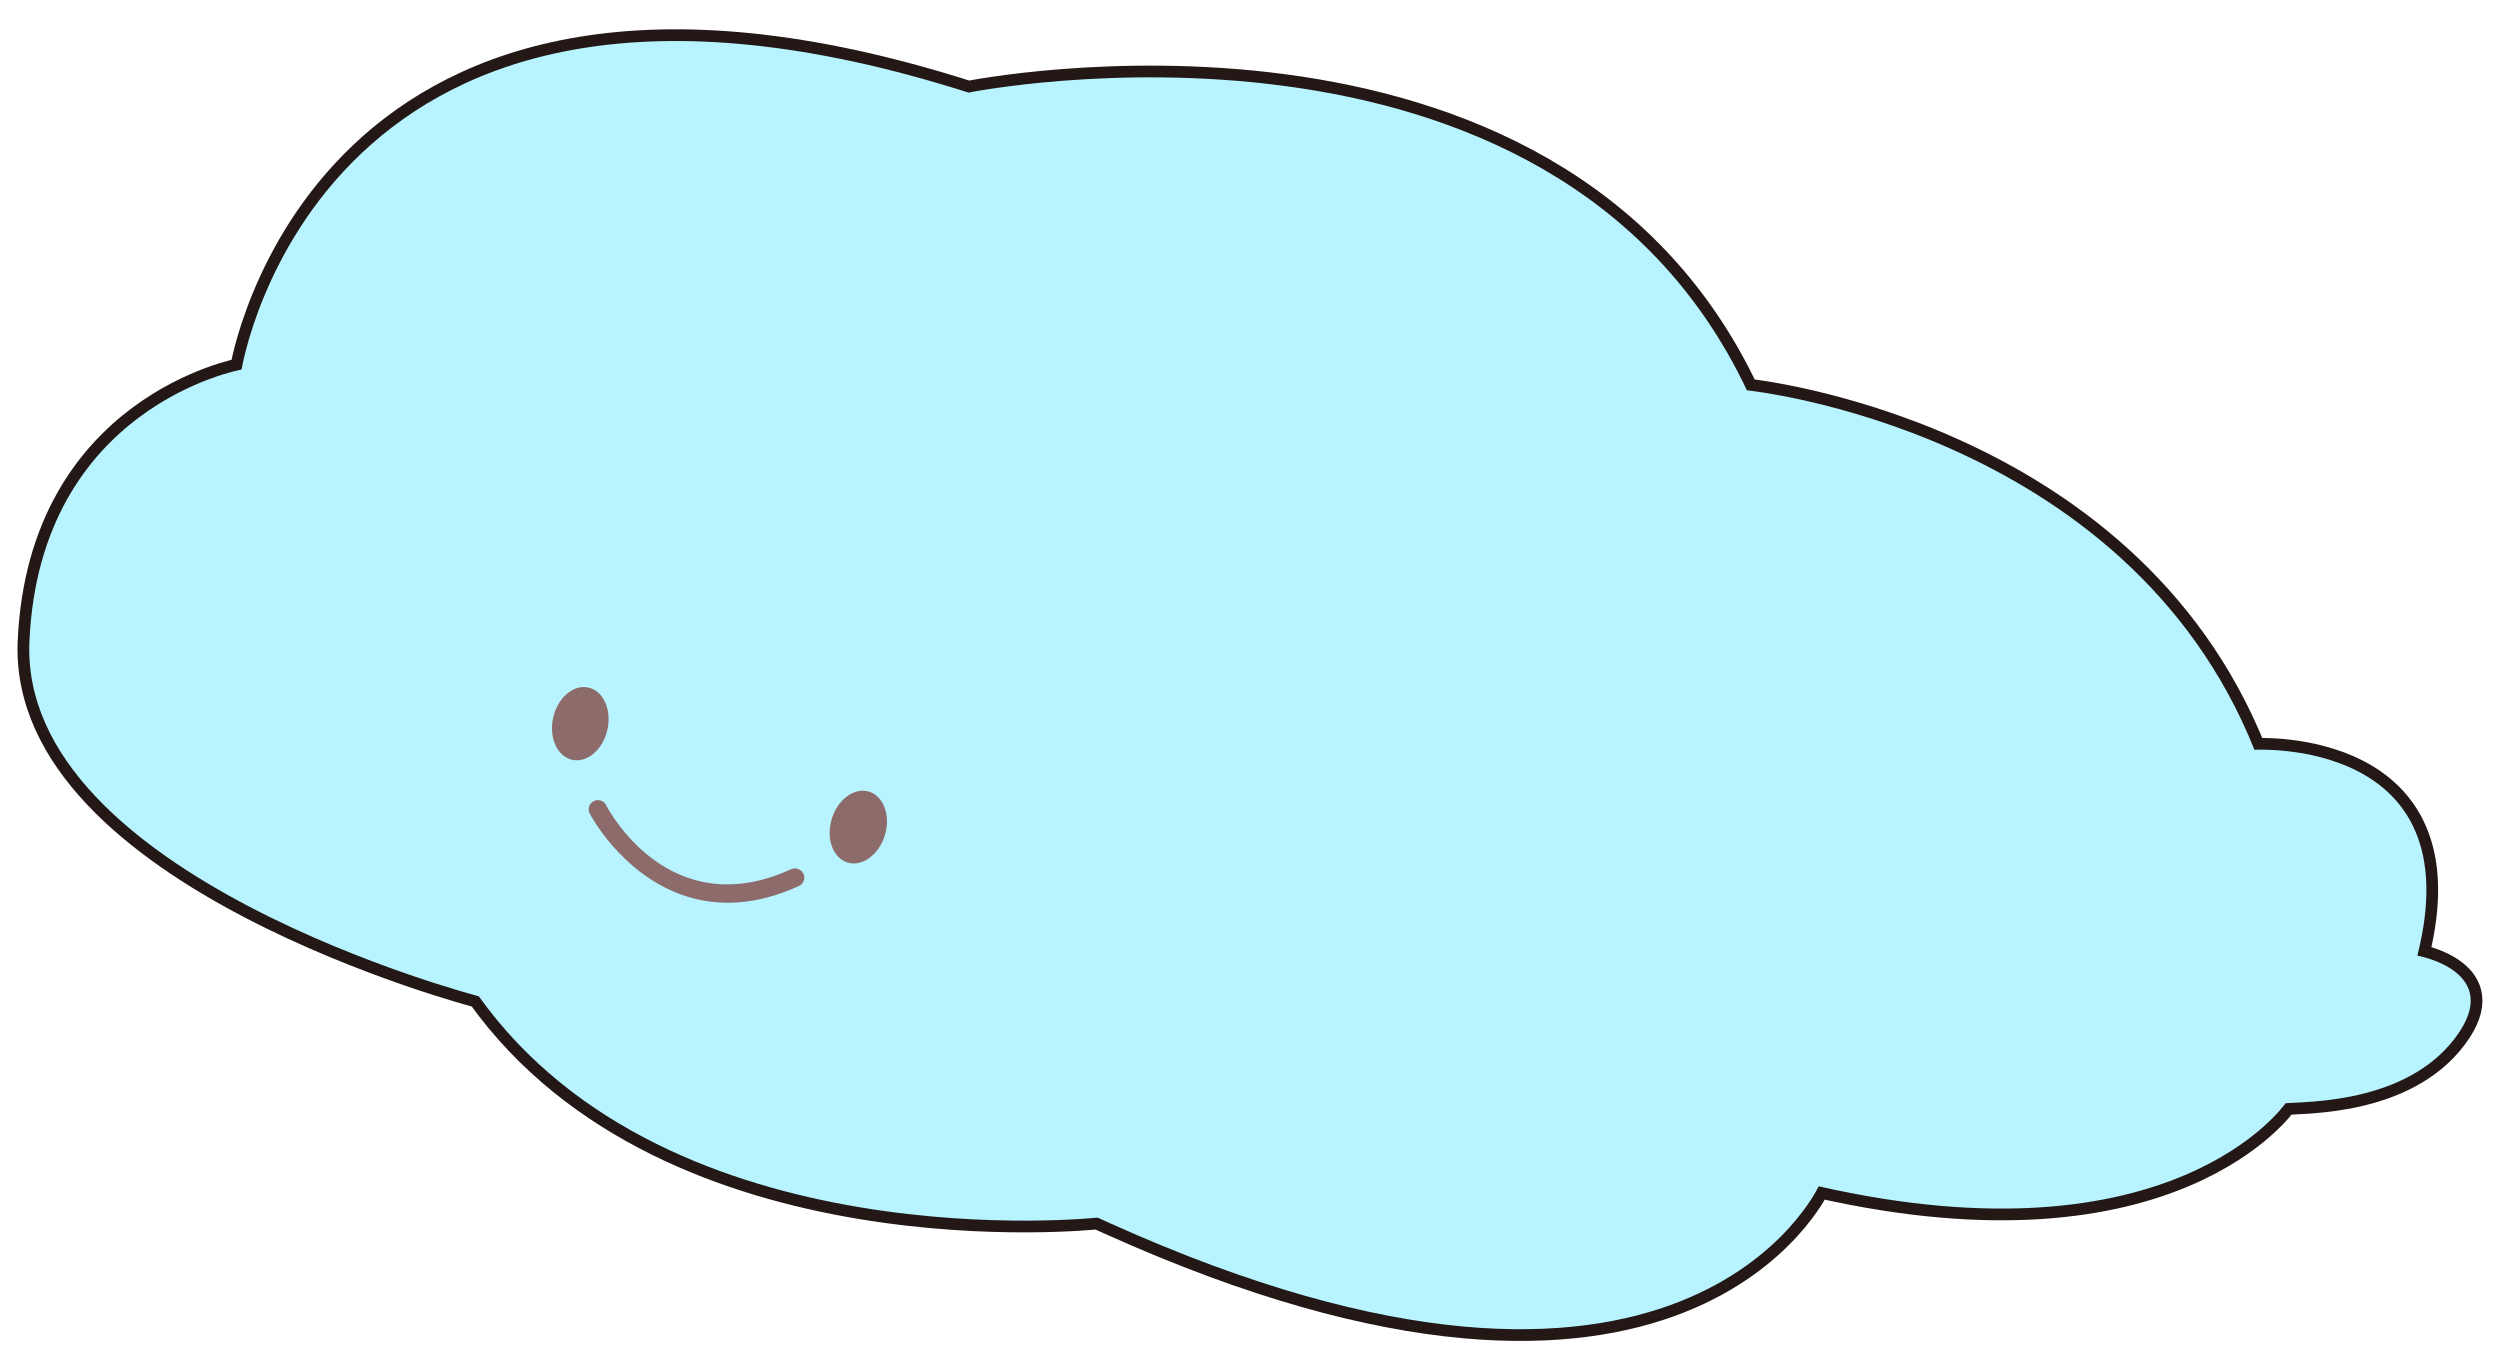
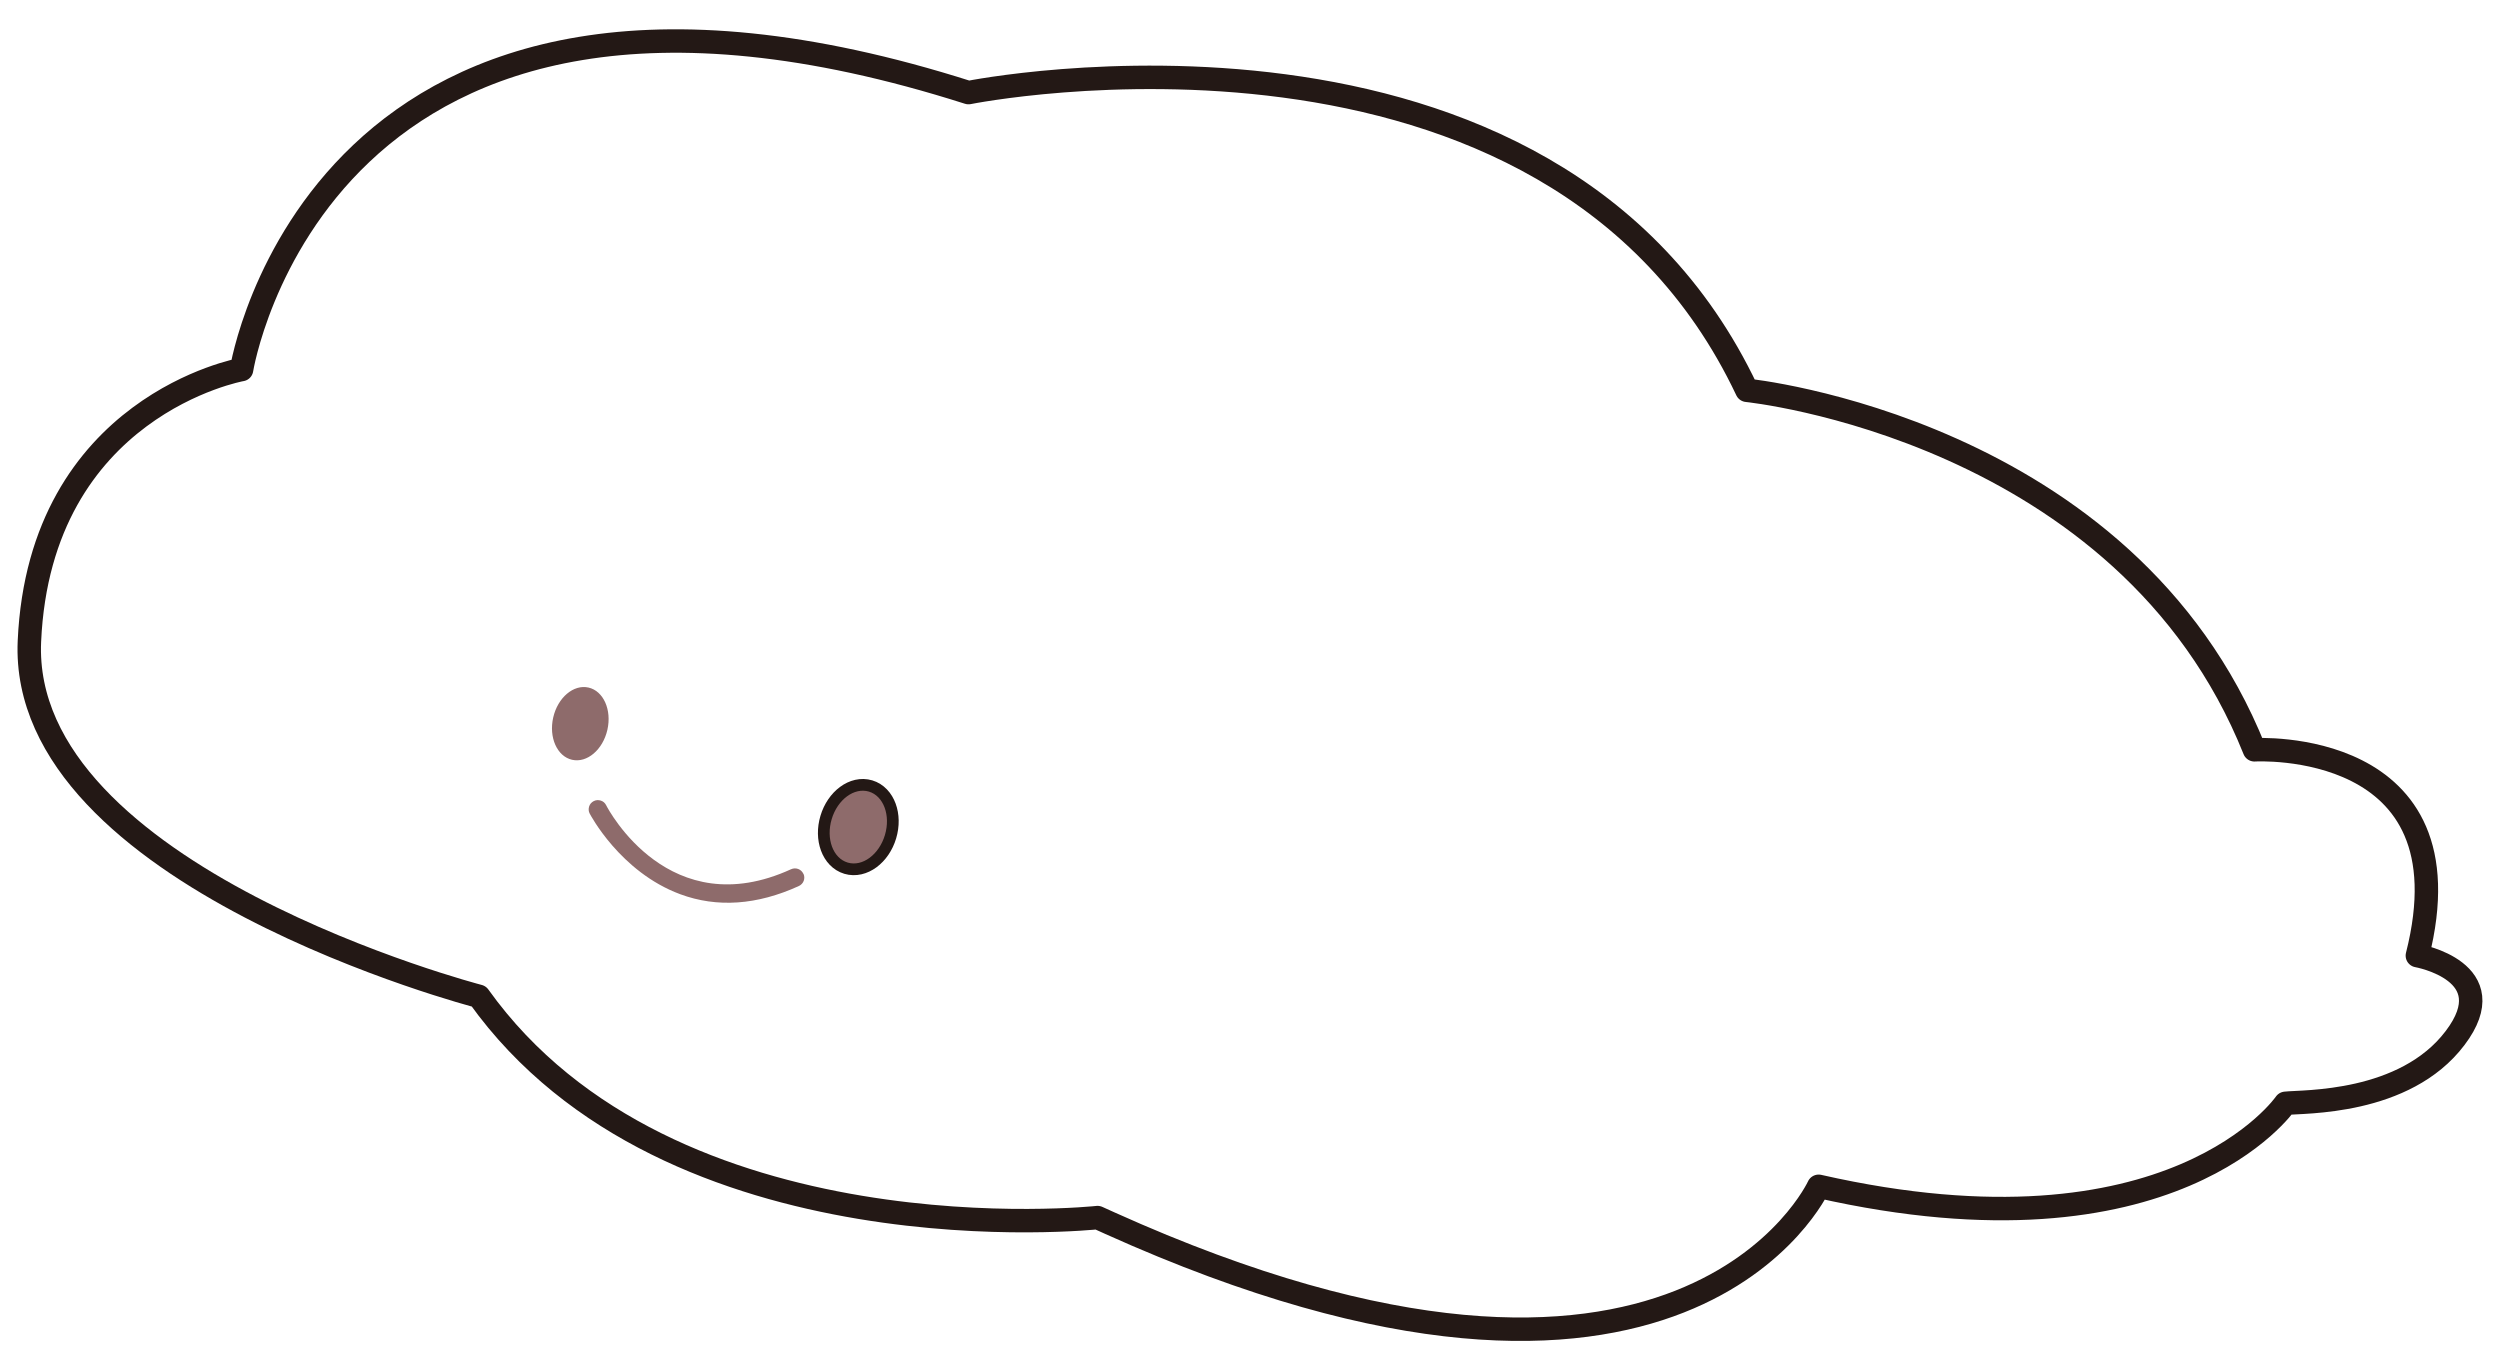
<svg xmlns="http://www.w3.org/2000/svg" id="_レイヤー_1" data-name="レイヤー 1" viewBox="0 0 213.29 116.91">
  <defs>
    <style>
      .cls-1 {
        fill: #8e6b6b;
      }

      .cls-2 {
        fill: none;
        stroke: #231815;
        stroke-linecap: round;
        stroke-linejoin: round;
        stroke-width: 2px;
      }

      .cls-3 {
        fill: #b8f4ff;
      }
    </style>
  </defs>
  <g>
    <path class="cls-2" d="M20.61,31.53S27.2-9.78,82.63,7.9c0,0,49.66-9.99,66.41,25.4,0,0,32.34,3.26,43.3,30.67,0,0,18.64-1.1,13.9,17.56,0,0,7.53,1.34,3.22,7.03-4.3,5.69-12.95,5.4-14.47,5.57,0,0-9.56,13.95-39.83,7.08,0,0-11.52,25.2-60.46,3.15-.35-.16-.71-.32-1.06-.48,0,0-36.47,3.95-52.79-18.88,0,0-39.24-10.2-38.34-30.29.9-20.09,18.09-23.18,18.09-23.18Z" />
    <g>
-       <ellipse class="cls-2" cx="49.51" cy="61.75" rx="3.16" ry="2.37" transform="translate(-21.7 96.29) rotate(-77.16)" />
      <ellipse class="cls-2" cx="73.22" cy="70.56" rx="3.16" ry="2.37" transform="translate(-15.38 120.45) rotate(-73.32)" />
-       <path class="cls-2" d="M68.54,74.55c-.18-.4-.65-.57-1.05-.39-10.36,4.74-15.57-5.05-15.78-5.47-.1-.19-.24-.32-.46-.39-.2-.06-.41-.05-.6.05-.19.1-.33.26-.39.46s-.05.42.05.6c.03.05,2.58,4.97,7.72,6.88,3.15,1.17,6.56.93,10.13-.7.19-.09.34-.25.41-.44s.07-.41-.02-.6Z" />
    </g>
  </g>
  <g>
-     <path class="cls-3" d="M20.61,31.53S27.2-9.78,82.63,7.9c0,0,49.66-9.99,66.41,25.4,0,0,32.34,3.26,43.3,30.67,0,0,18.64-1.1,13.9,17.56,0,0,7.53,1.34,3.22,7.03-4.3,5.69-12.95,5.4-14.47,5.57,0,0-9.56,13.95-39.83,7.08,0,0-11.52,25.2-60.46,3.15-.35-.16-.71-.32-1.06-.48,0,0-36.47,3.95-52.79-18.88,0,0-39.24-10.2-38.34-30.29.9-20.09,18.09-23.18,18.09-23.18Z" />
    <g>
      <ellipse class="cls-1" cx="49.51" cy="61.75" rx="3.16" ry="2.37" transform="translate(-21.7 96.29) rotate(-77.16)" />
      <ellipse class="cls-1" cx="73.22" cy="70.56" rx="3.16" ry="2.37" transform="translate(-15.38 120.45) rotate(-73.32)" />
      <path class="cls-1" d="M68.54,74.55c-.18-.4-.65-.57-1.05-.39-10.36,4.74-15.57-5.05-15.78-5.47-.1-.19-.24-.32-.46-.39-.2-.06-.41-.05-.6.05-.19.1-.33.26-.39.46s-.05.42.05.6c.03.05,2.58,4.97,7.72,6.88,3.15,1.17,6.56.93,10.13-.7.19-.09.34-.25.41-.44s.07-.41-.02-.6Z" />
    </g>
  </g>
</svg>